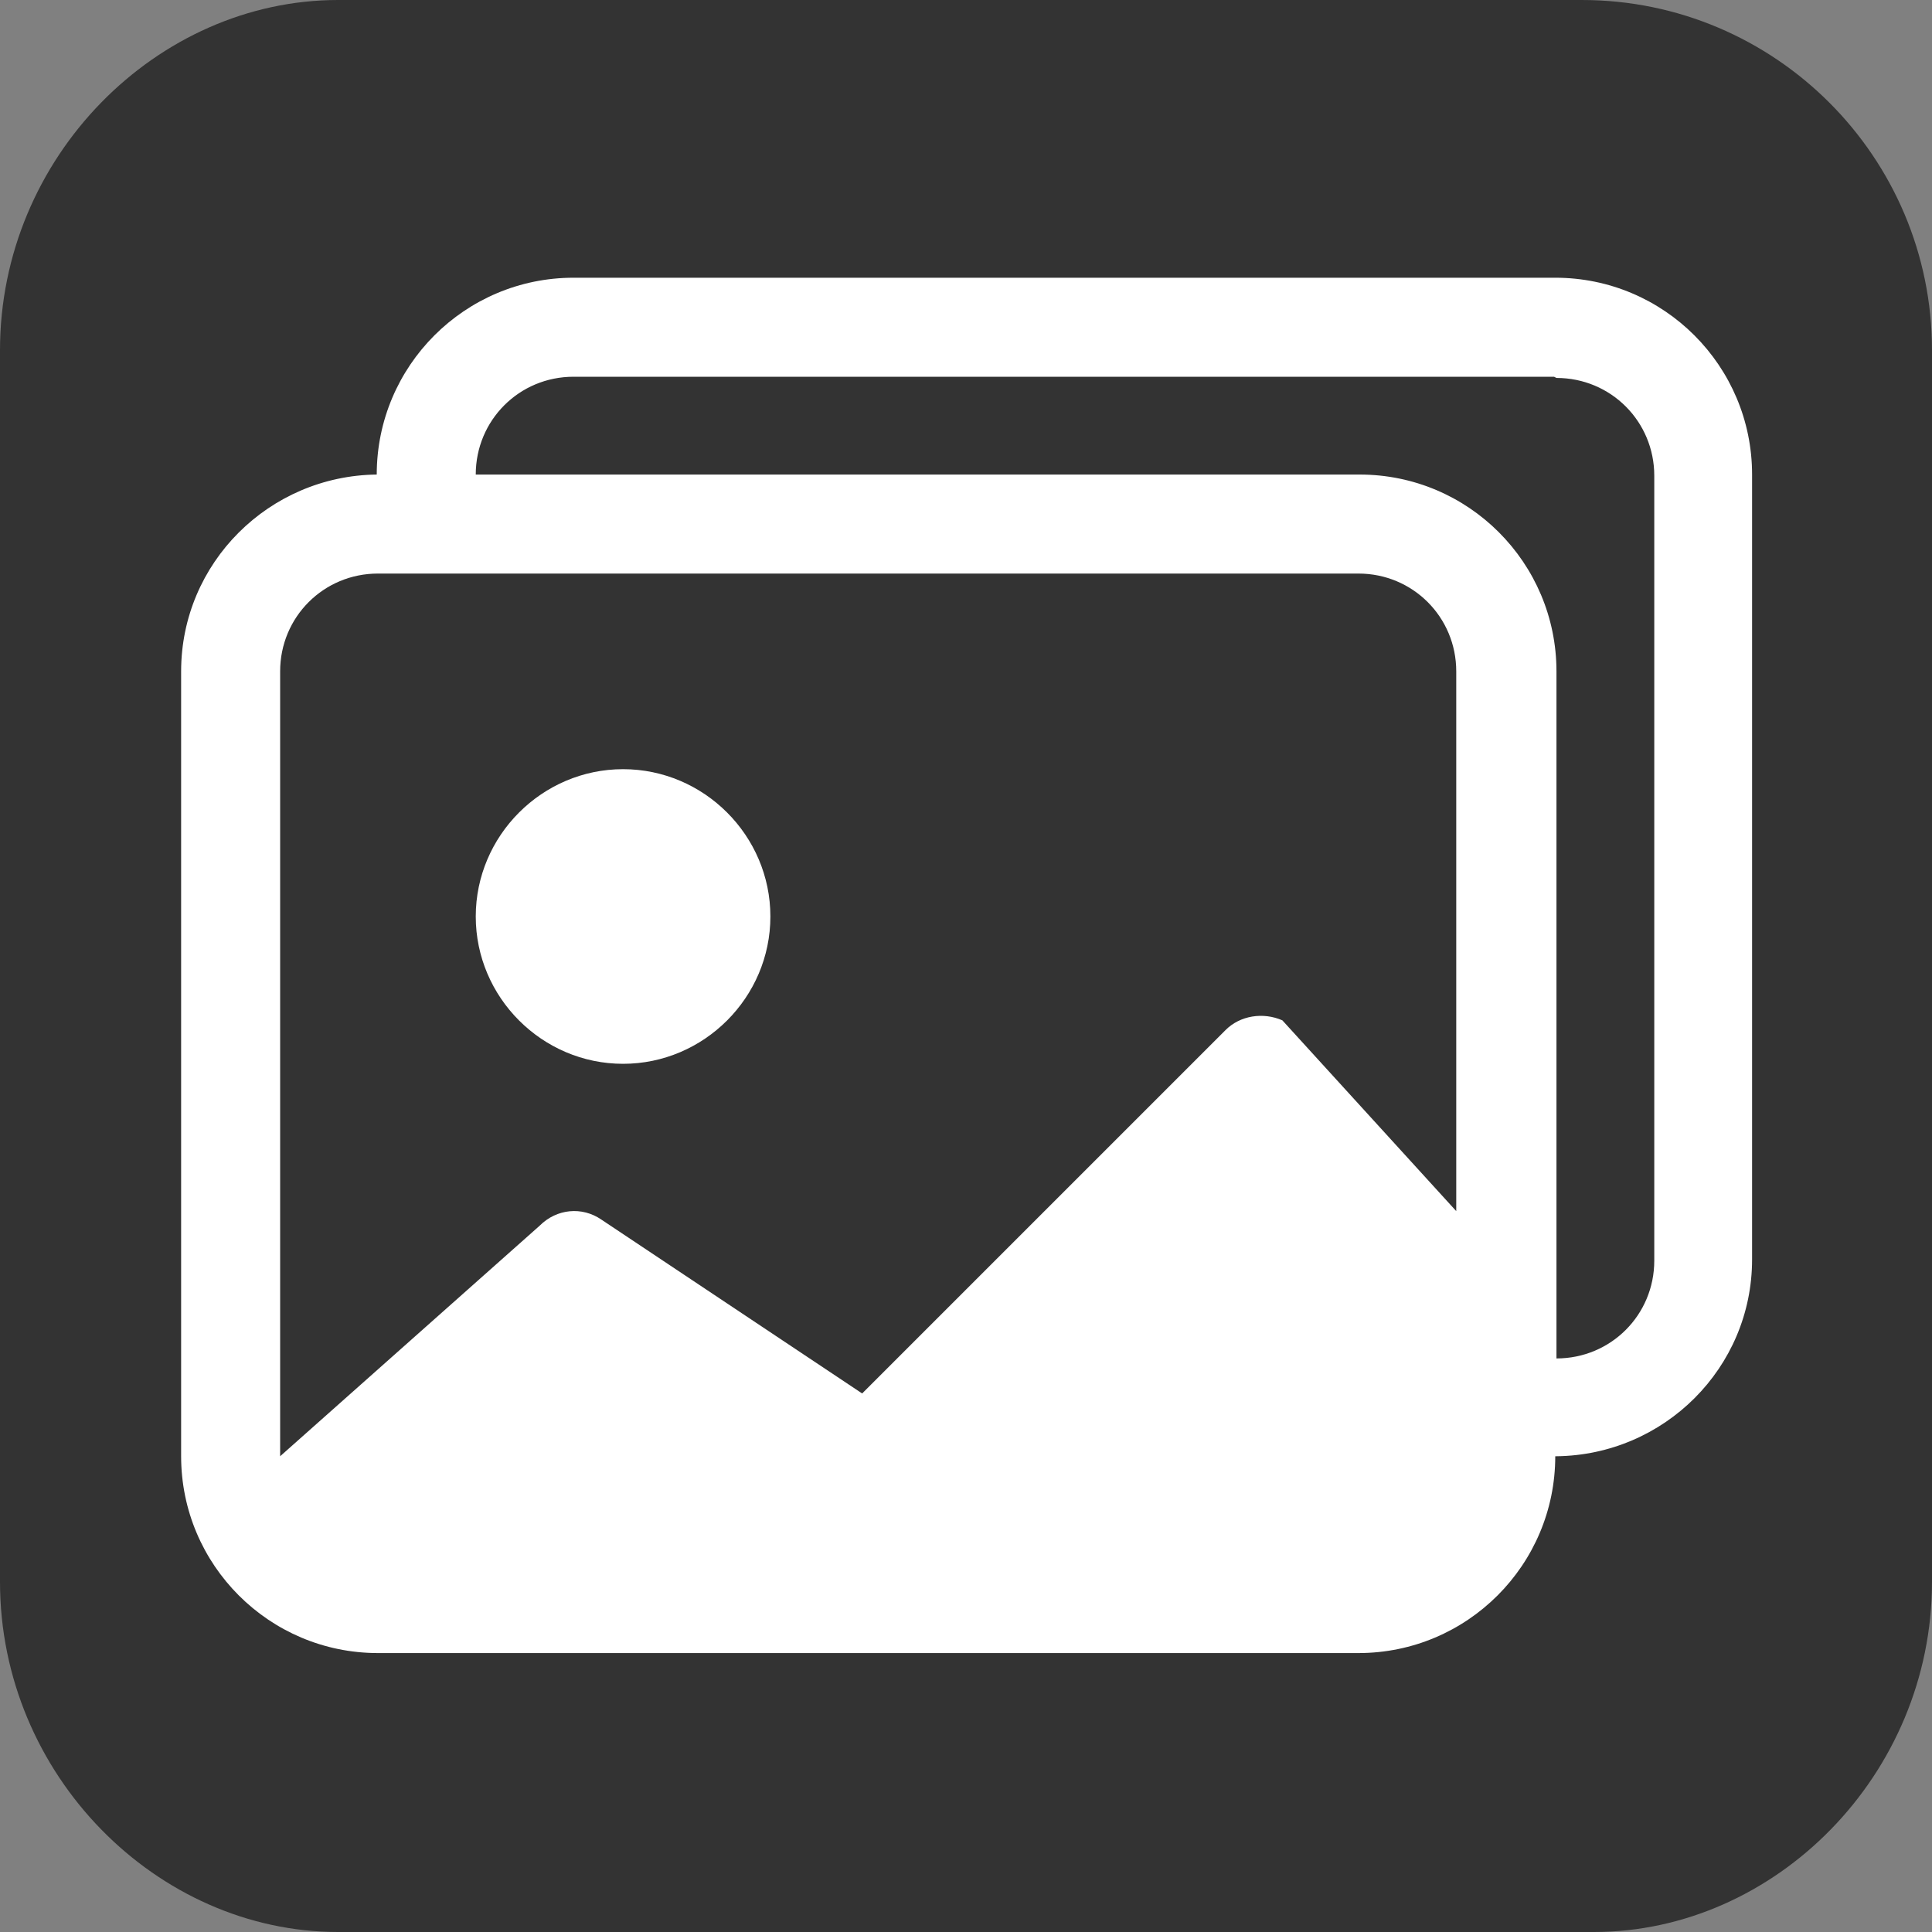
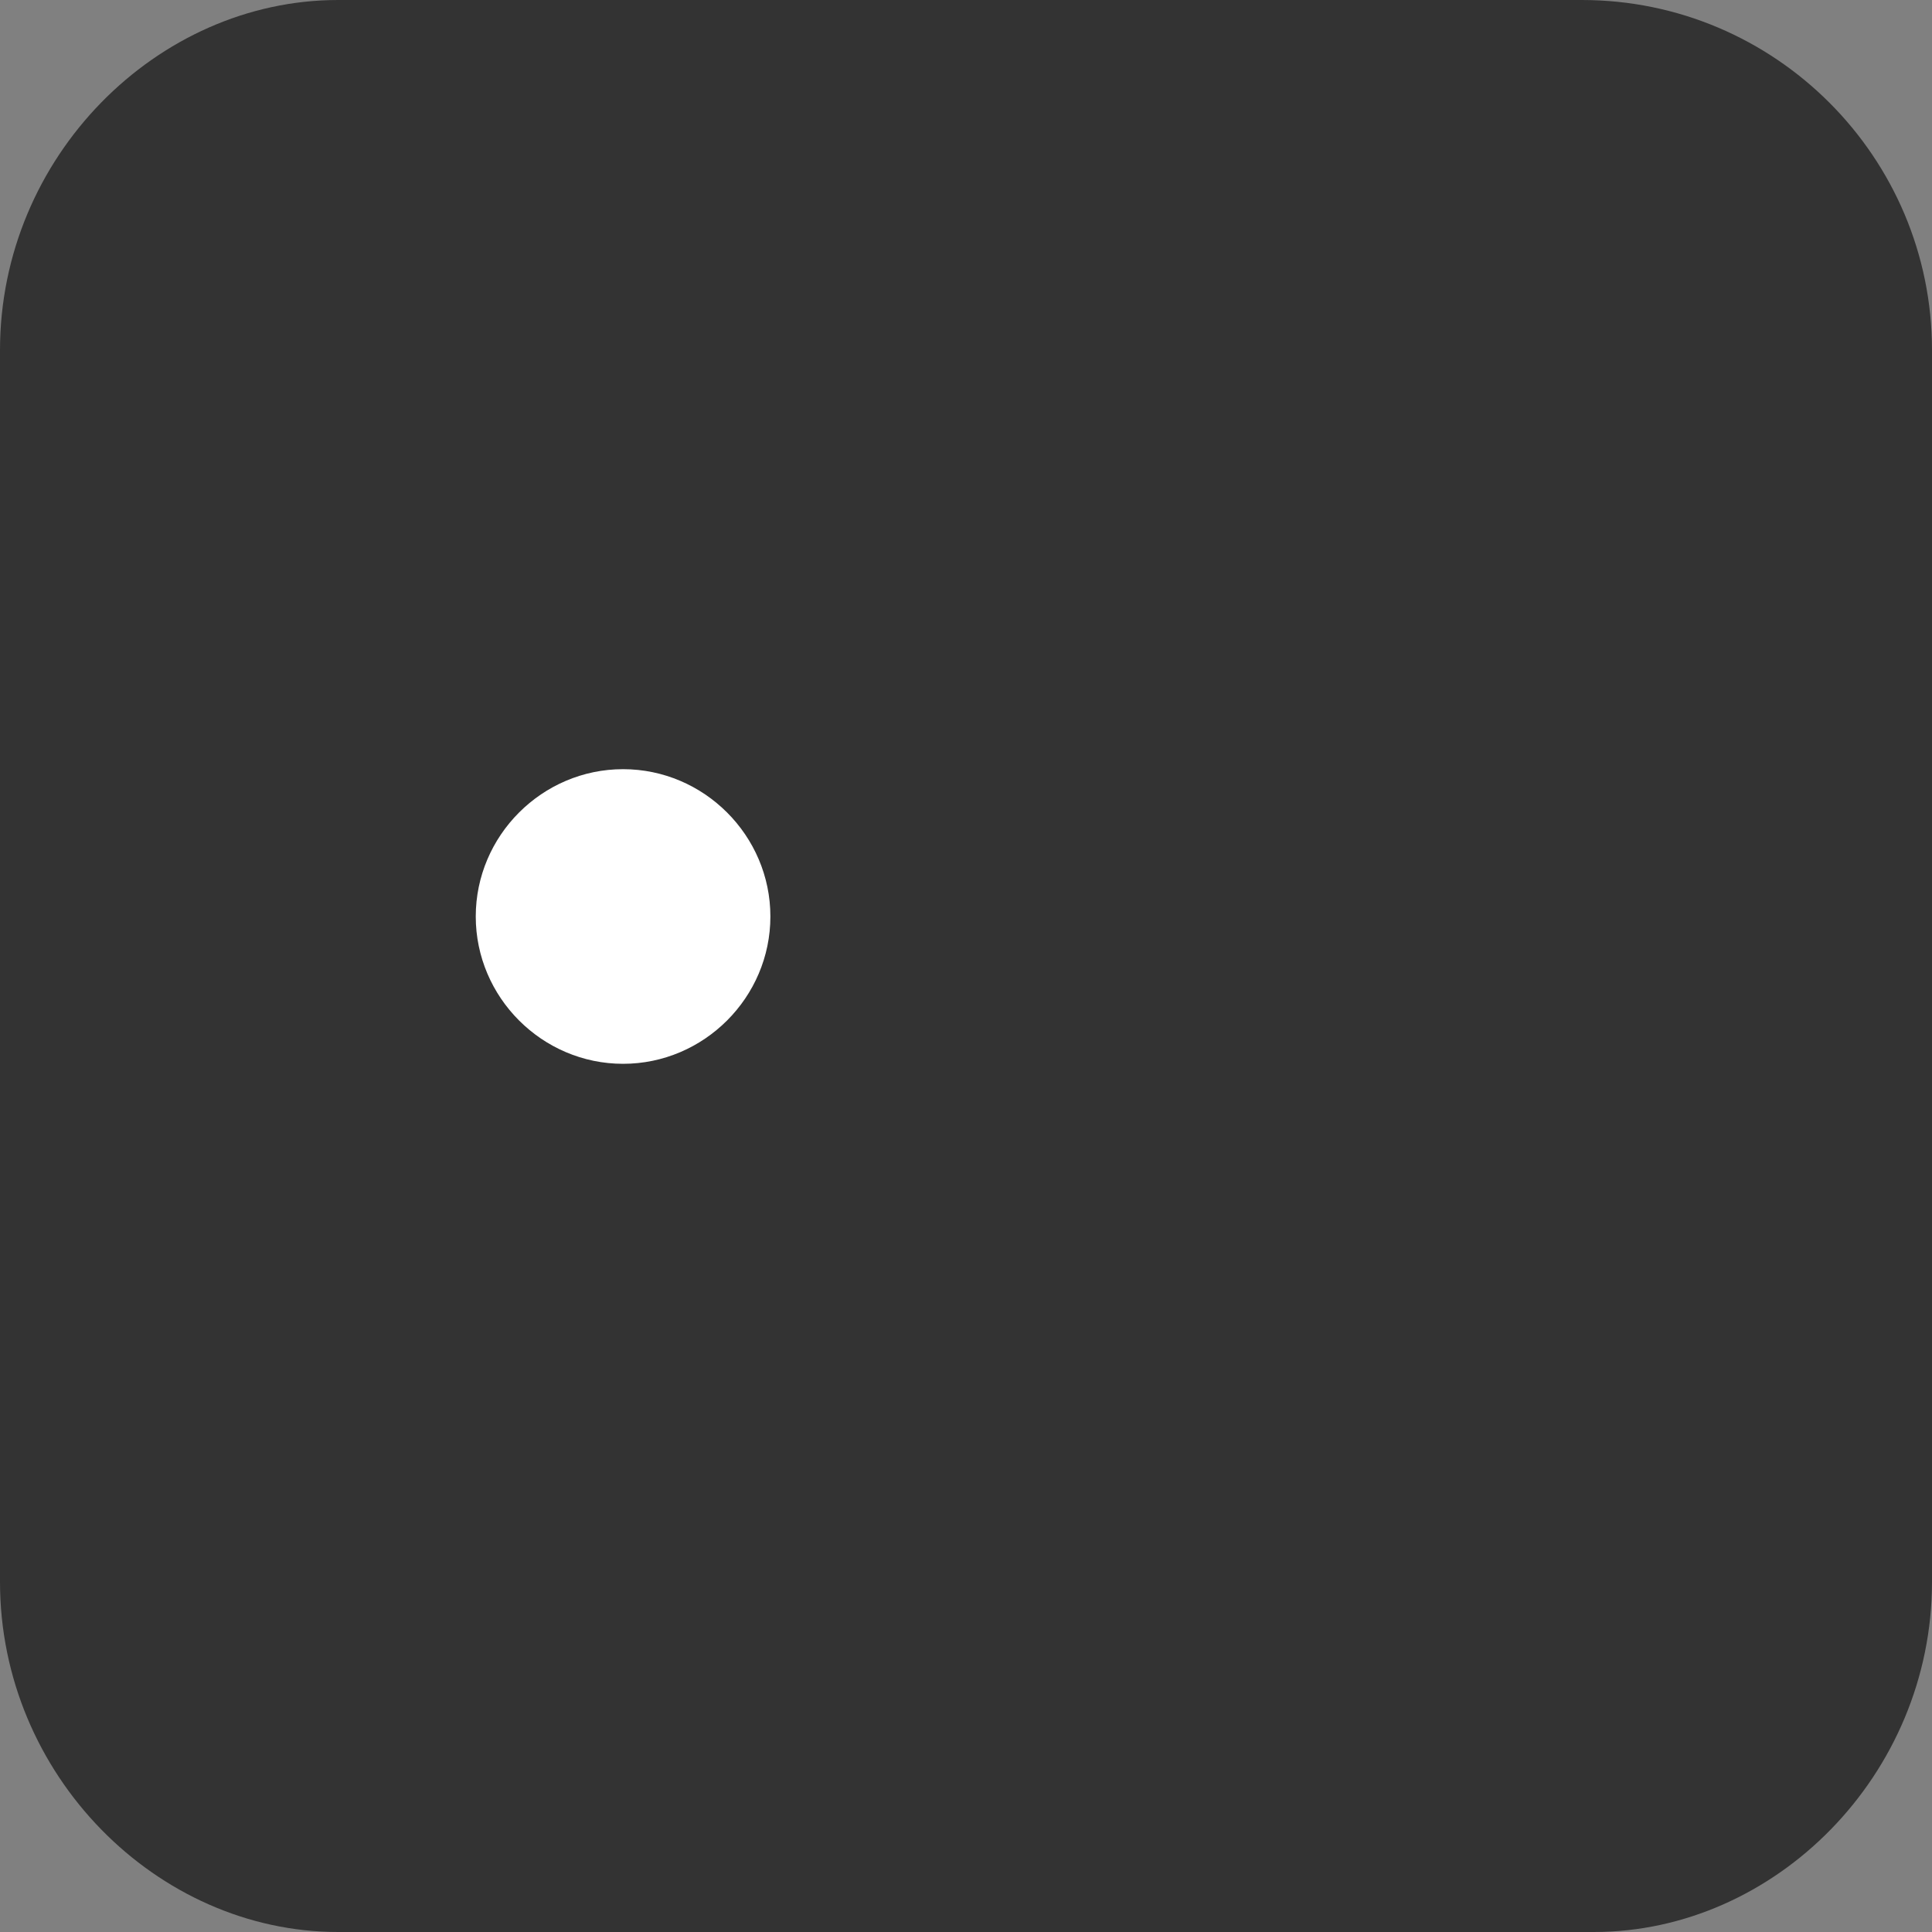
<svg xmlns="http://www.w3.org/2000/svg" id="Images_Icon" data-name="Images Icon" viewBox="0 0 16 16">
  <rect x="0" y="0" width="16" height="16" fill="#808080" stroke="none" />
  <defs>
    <style>
      .cls-1 {
        fill: #333;
      }

      .cls-1, .cls-2 {
        stroke-width: 0px;
      }

      .cls-2 {
        fill: #fff;
      }
    </style>
  </defs>
  <path class="cls-1" d="M2.8,0h10.3c1.6,0,2.9,1.3,2.9,2.9v10.2c0,1.6-1.3,2.9-2.8,2.9H2.8c-1.5,0-2.8-1.3-2.8-2.9V2.9C0,1.3,1.3,0,2.8,0Z" />
  <path class="cls-2" d="M5.16,8.81c.67,0,1.22-.55,1.22-1.22s-.55-1.22-1.22-1.22-1.22.55-1.22,1.22.55,1.22,1.22,1.22" />
-   <path class="cls-2" d="M12.88,12.06c0,.9-.73,1.63-1.63,1.63H3.13c-.9,0-1.63-.73-1.63-1.63v-6.5c0-.9.73-1.62,1.62-1.63,0-.9.73-1.63,1.63-1.63h8.13c.9,0,1.63.73,1.63,1.63v6.5c0,.9-.73,1.62-1.62,1.63M12.87,3.12H4.75c-.45,0-.81.36-.81.81h7.32c.9,0,1.63.73,1.63,1.63v5.69c.45,0,.81-.36.81-.81V3.94c0-.45-.36-.81-.81-.81M3.13,4.75c-.45,0-.81.36-.81.81v6.5l2.15-1.91c.14-.14.35-.16.51-.05l2.16,1.44,3.01-3.01c.12-.12.31-.15.47-.08l1.44,1.58v-4.47c0-.45-.36-.81-.81-.81H3.13" />
</svg>